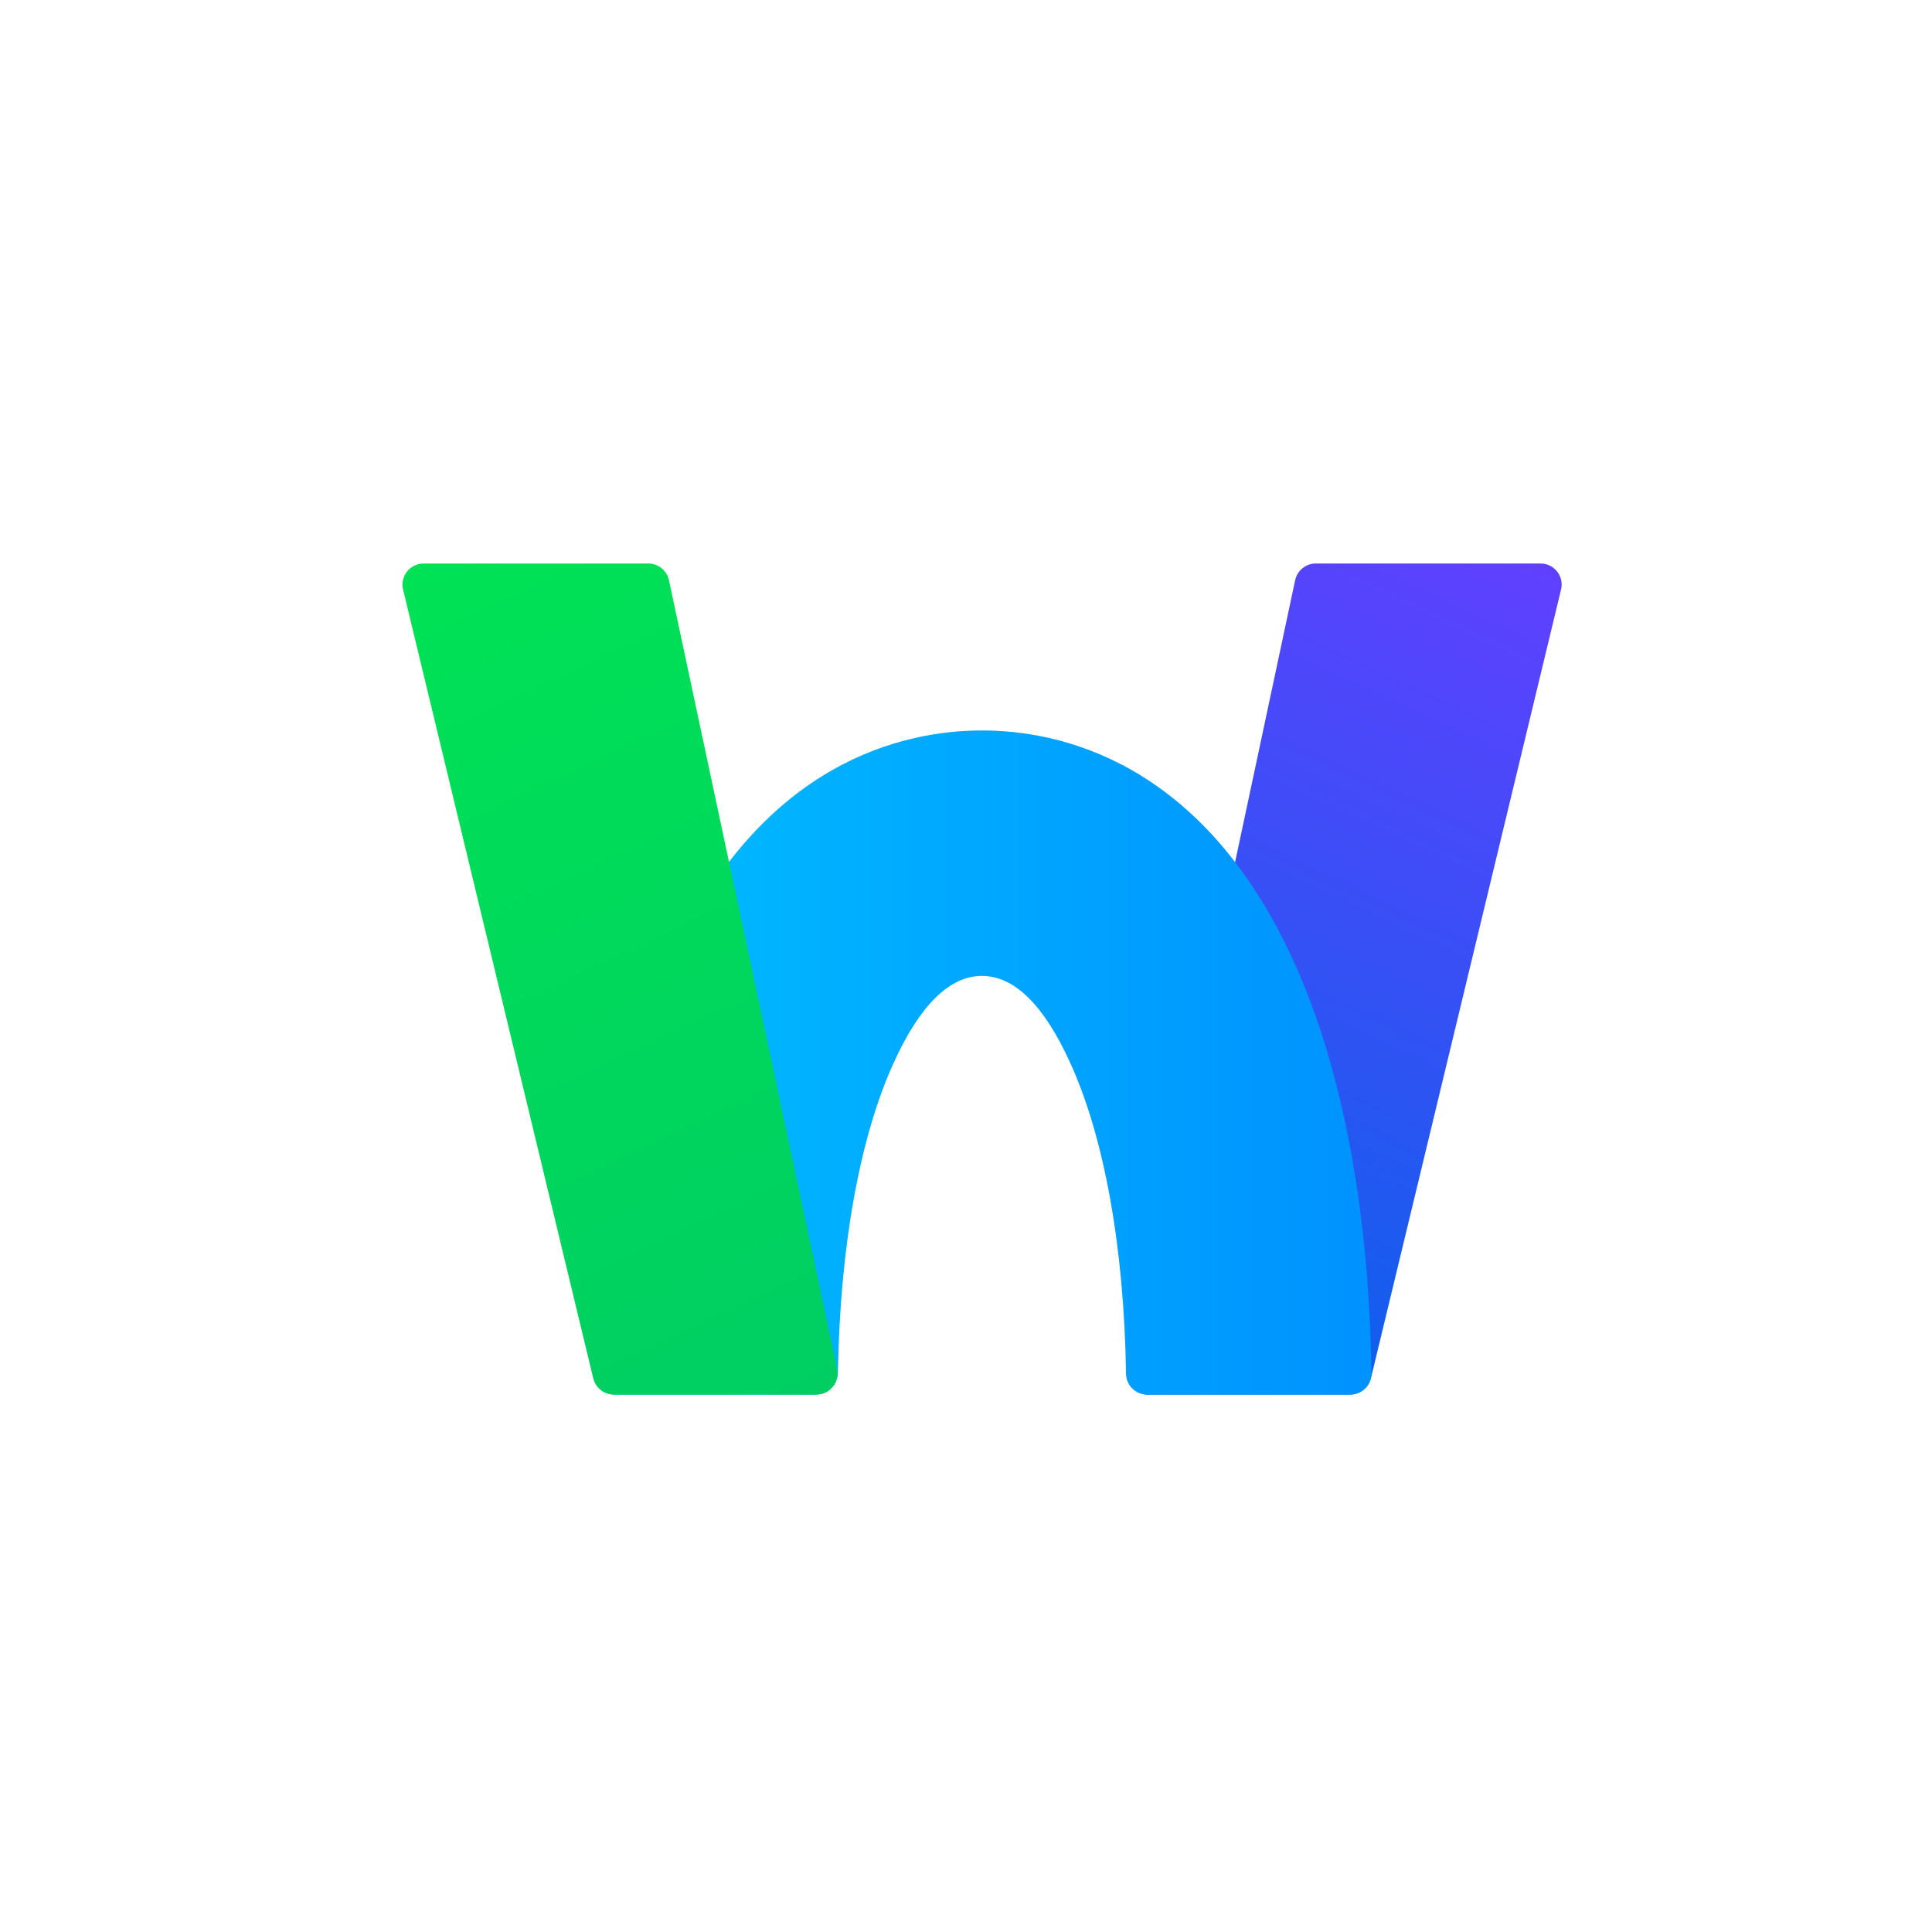
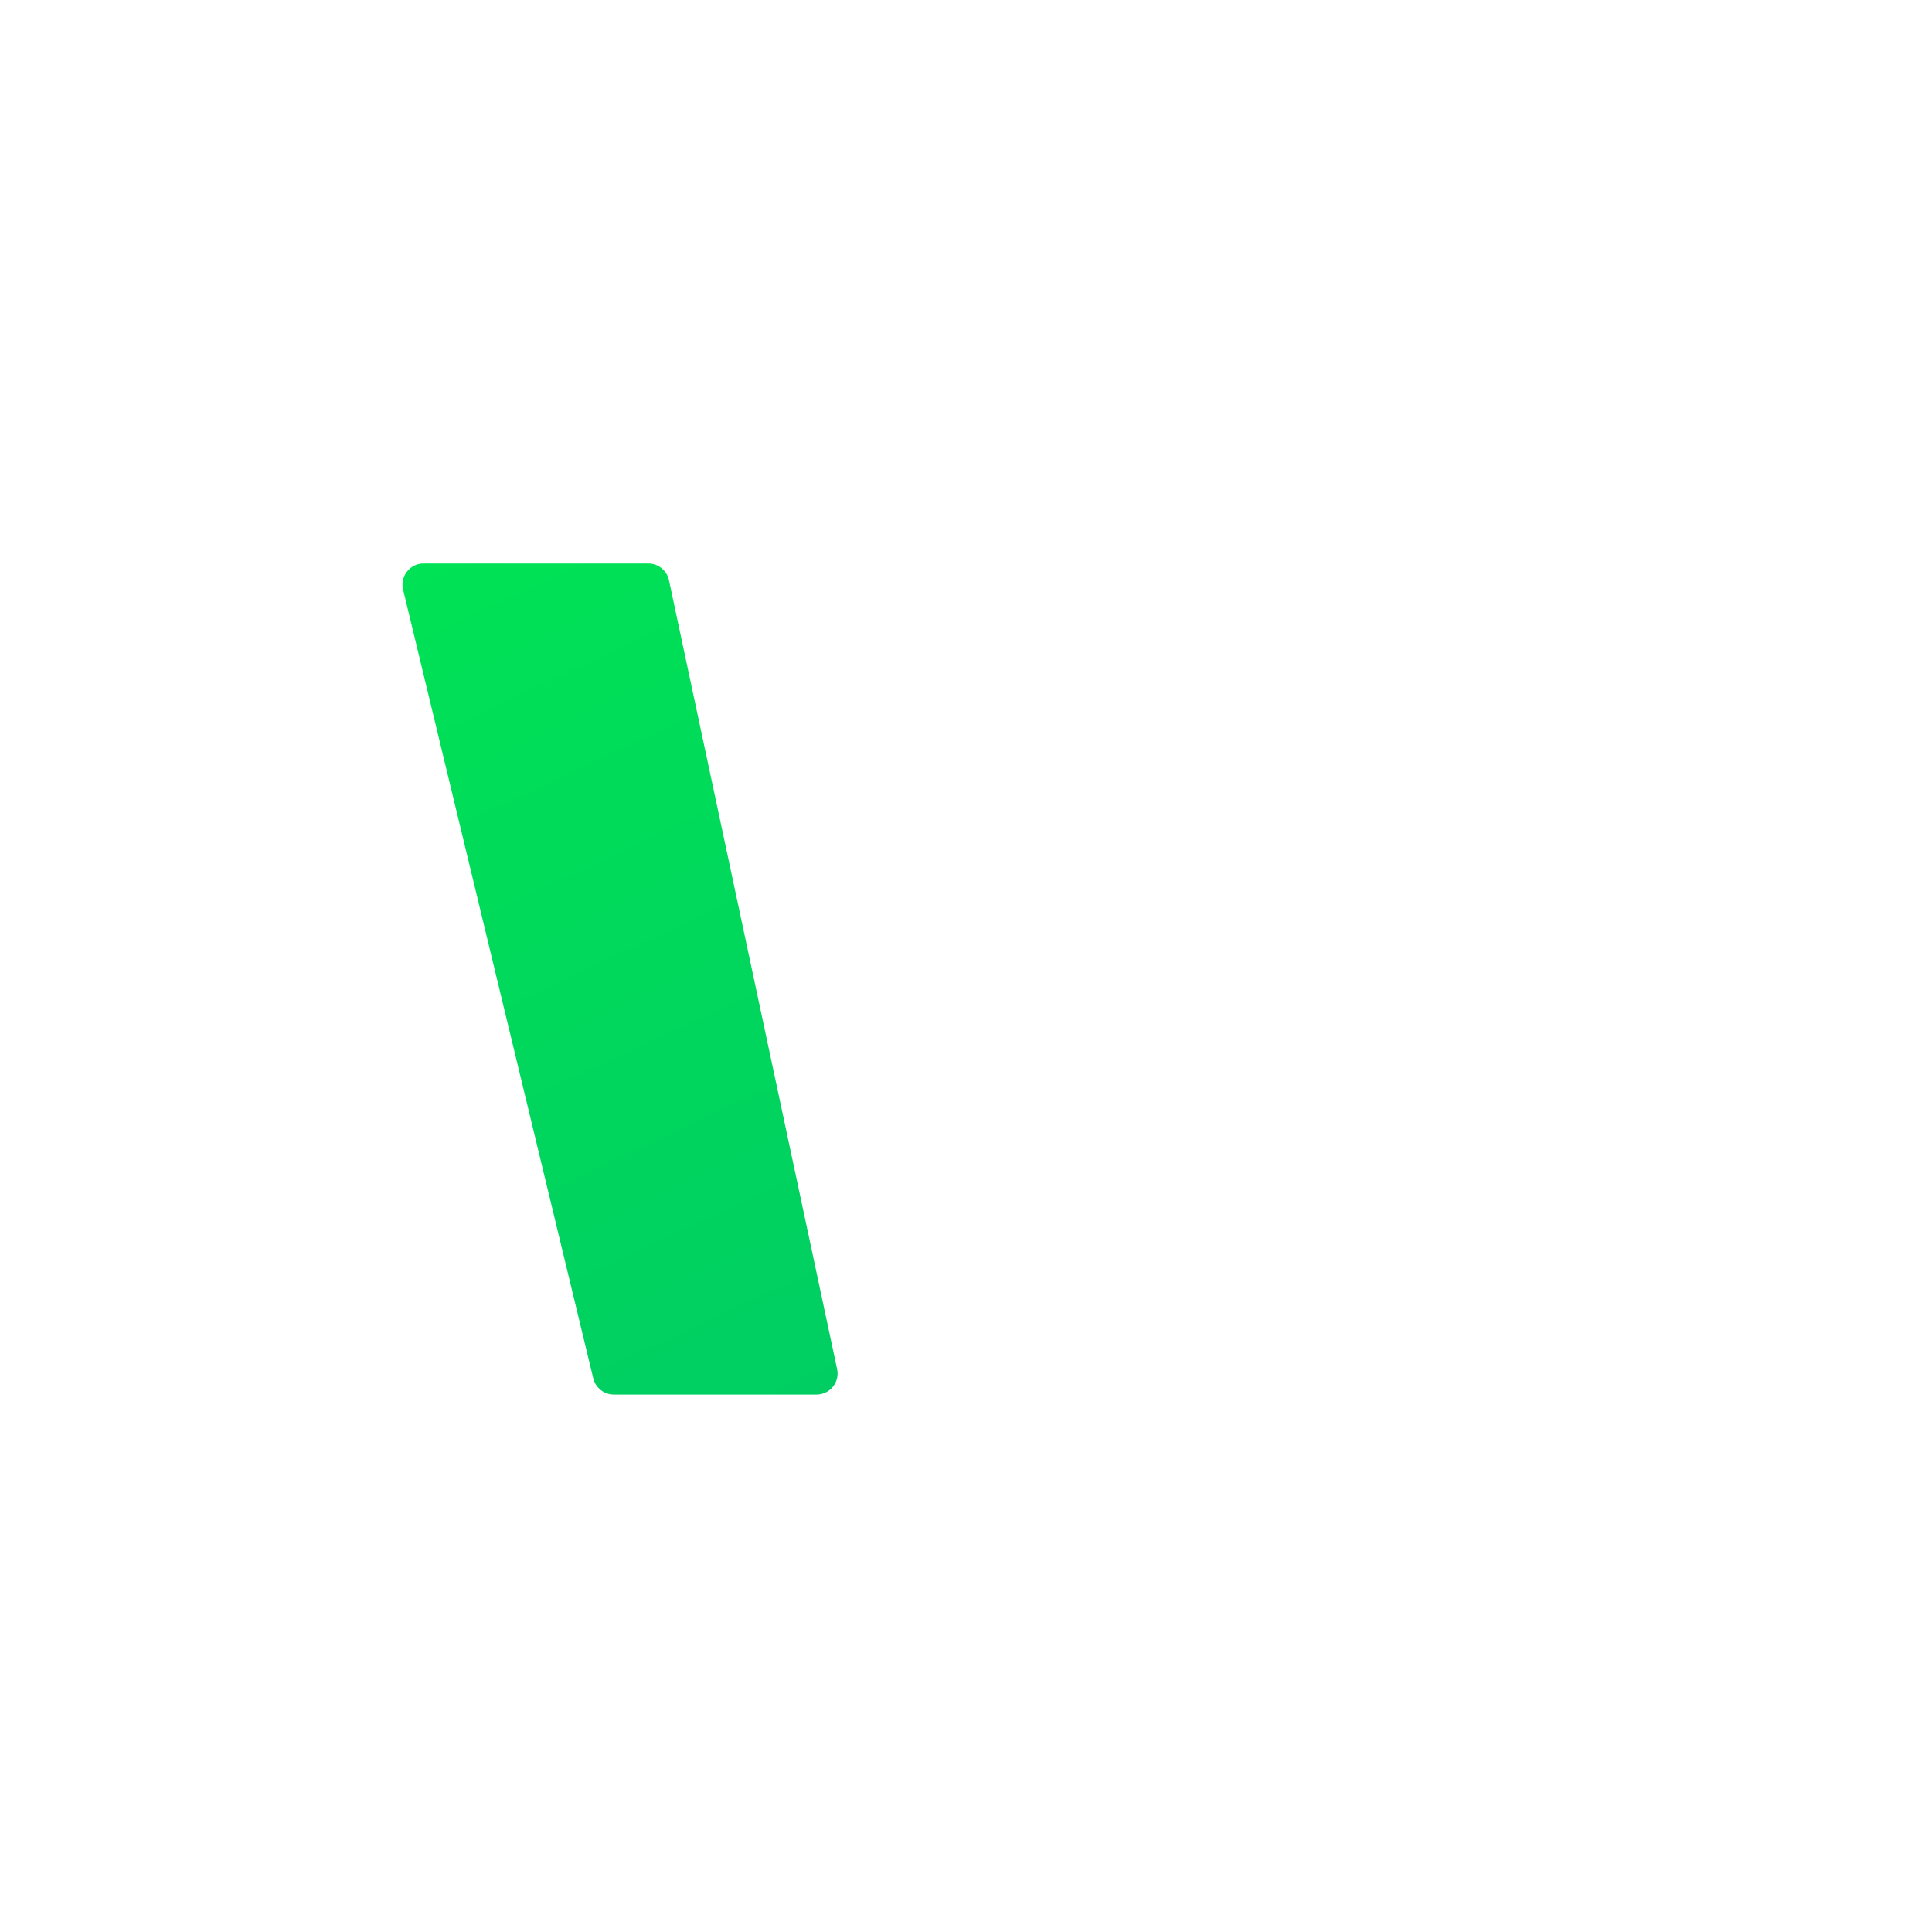
<svg xmlns="http://www.w3.org/2000/svg" width="24" height="24" viewBox="0 0 24 24" fill="none">
-   <path d="M14.265 17.324H16.769C16.894 17.324 17.002 17.239 17.031 17.118L19.392 7.323C19.432 7.159 19.307 7 19.138 7H16.345C16.222 7 16.115 7.087 16.089 7.207L14.003 16.999C13.967 17.167 14.095 17.325 14.266 17.325L14.265 17.324Z" fill="url(#paint0_linear_1587_4070)" />
-   <path d="M16.064 11.927C14.929 9.445 13.155 9.074 12.198 9.074C11.242 9.074 9.467 9.445 8.333 11.927C7.724 13.259 7.39 15.019 7.361 17.034C7.358 17.192 7.485 17.324 7.645 17.324H10.126C10.28 17.324 10.407 17.2 10.409 17.046C10.435 15.485 10.68 14.125 11.105 13.195C11.43 12.483 11.798 12.123 12.198 12.123C12.599 12.123 12.966 12.483 13.291 13.195C13.719 14.13 13.964 15.498 13.988 17.067C13.99 17.21 14.107 17.324 14.249 17.324H16.774C16.919 17.324 17.038 17.205 17.036 17.06C17.009 15.035 16.675 13.264 16.064 11.927Z" fill="url(#paint1_linear_1587_4070)" />
  <path d="M10.143 17.324H7.625C7.504 17.324 7.399 17.241 7.37 17.124L5.007 7.323C4.968 7.159 5.092 7 5.262 7H8.054C8.177 7 8.284 7.087 8.31 7.207L10.399 17.008C10.434 17.171 10.31 17.324 10.143 17.324Z" fill="url(#paint2_linear_1587_4070)" />
  <defs>
    <linearGradient id="paint0_linear_1587_4070" x1="14.162" y1="17.304" x2="19.007" y2="6.912" gradientUnits="userSpaceOnUse">
      <stop stop-color="#0563EA" />
      <stop offset="1" stop-color="#6040FF" />
    </linearGradient>
    <linearGradient id="paint1_linear_1587_4070" x1="7.361" y1="13.199" x2="17.037" y2="13.199" gradientUnits="userSpaceOnUse">
      <stop stop-color="#00BDFF" />
      <stop offset="1" stop-color="#0092FF" />
    </linearGradient>
    <linearGradient id="paint2_linear_1587_4070" x1="5.391" y1="6.912" x2="10.238" y2="17.307" gradientUnits="userSpaceOnUse">
      <stop stop-color="#00E255" />
      <stop offset="1" stop-color="#00CE62" />
    </linearGradient>
  </defs>
</svg>